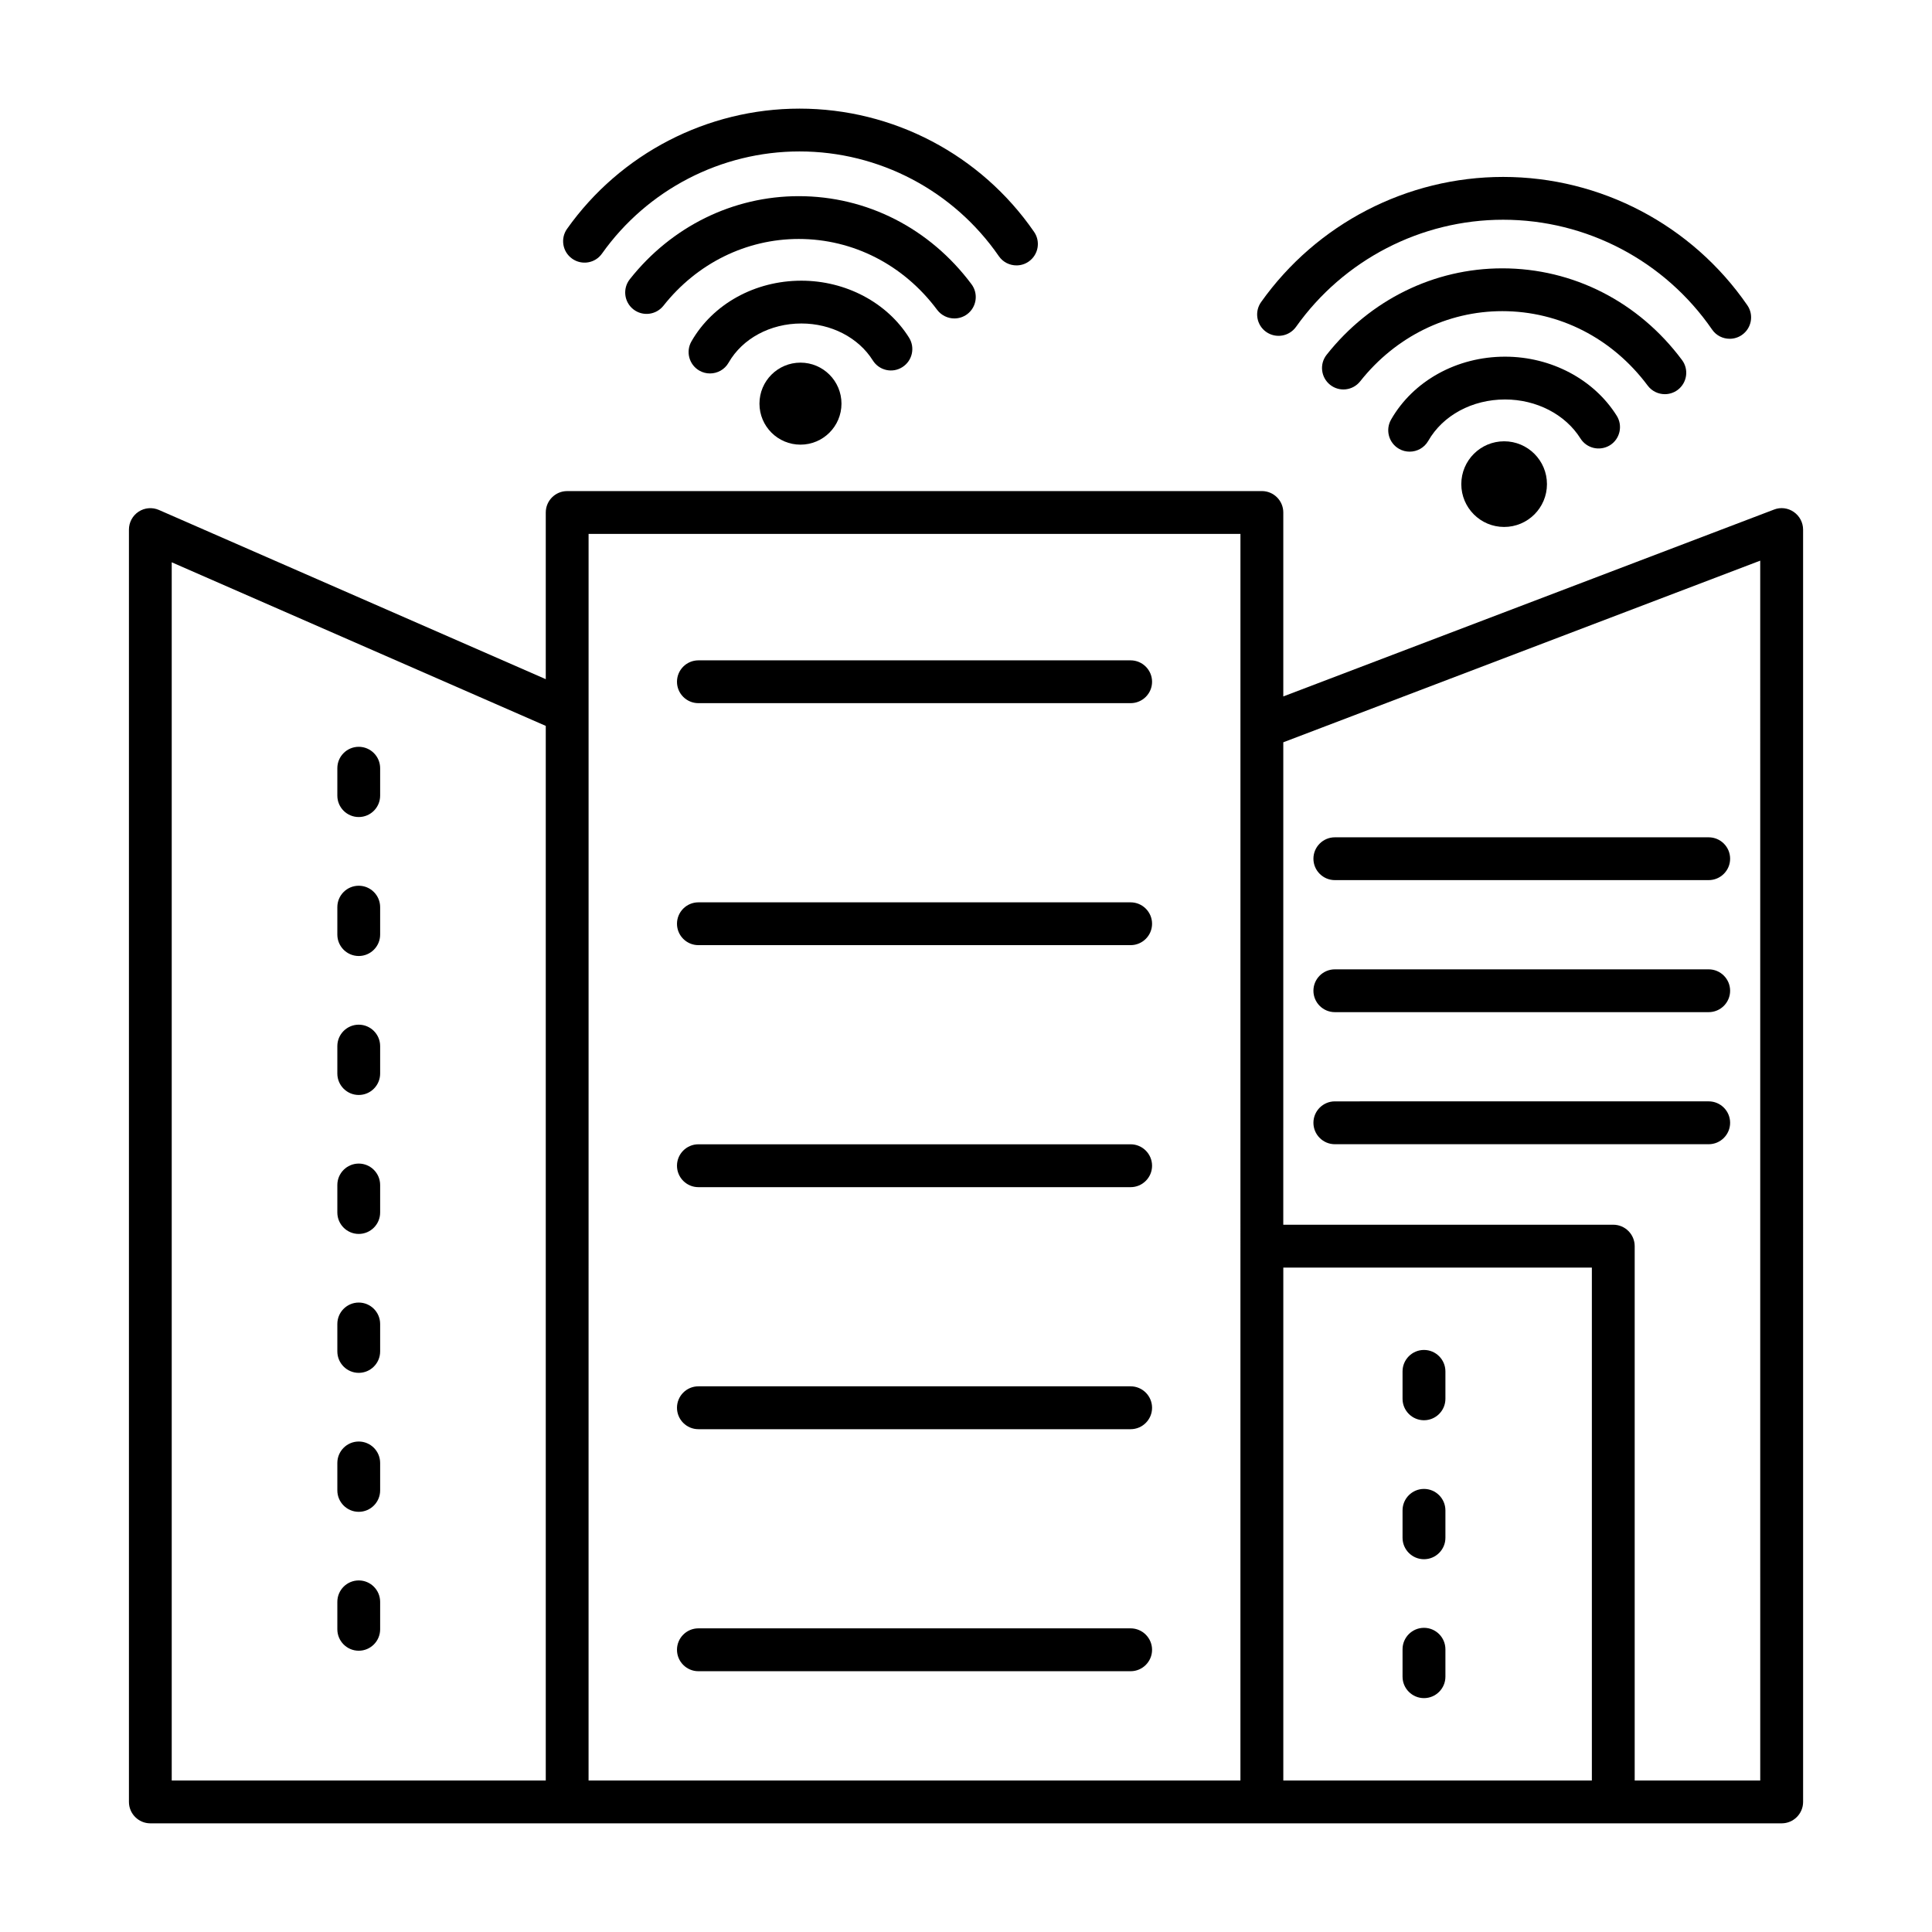
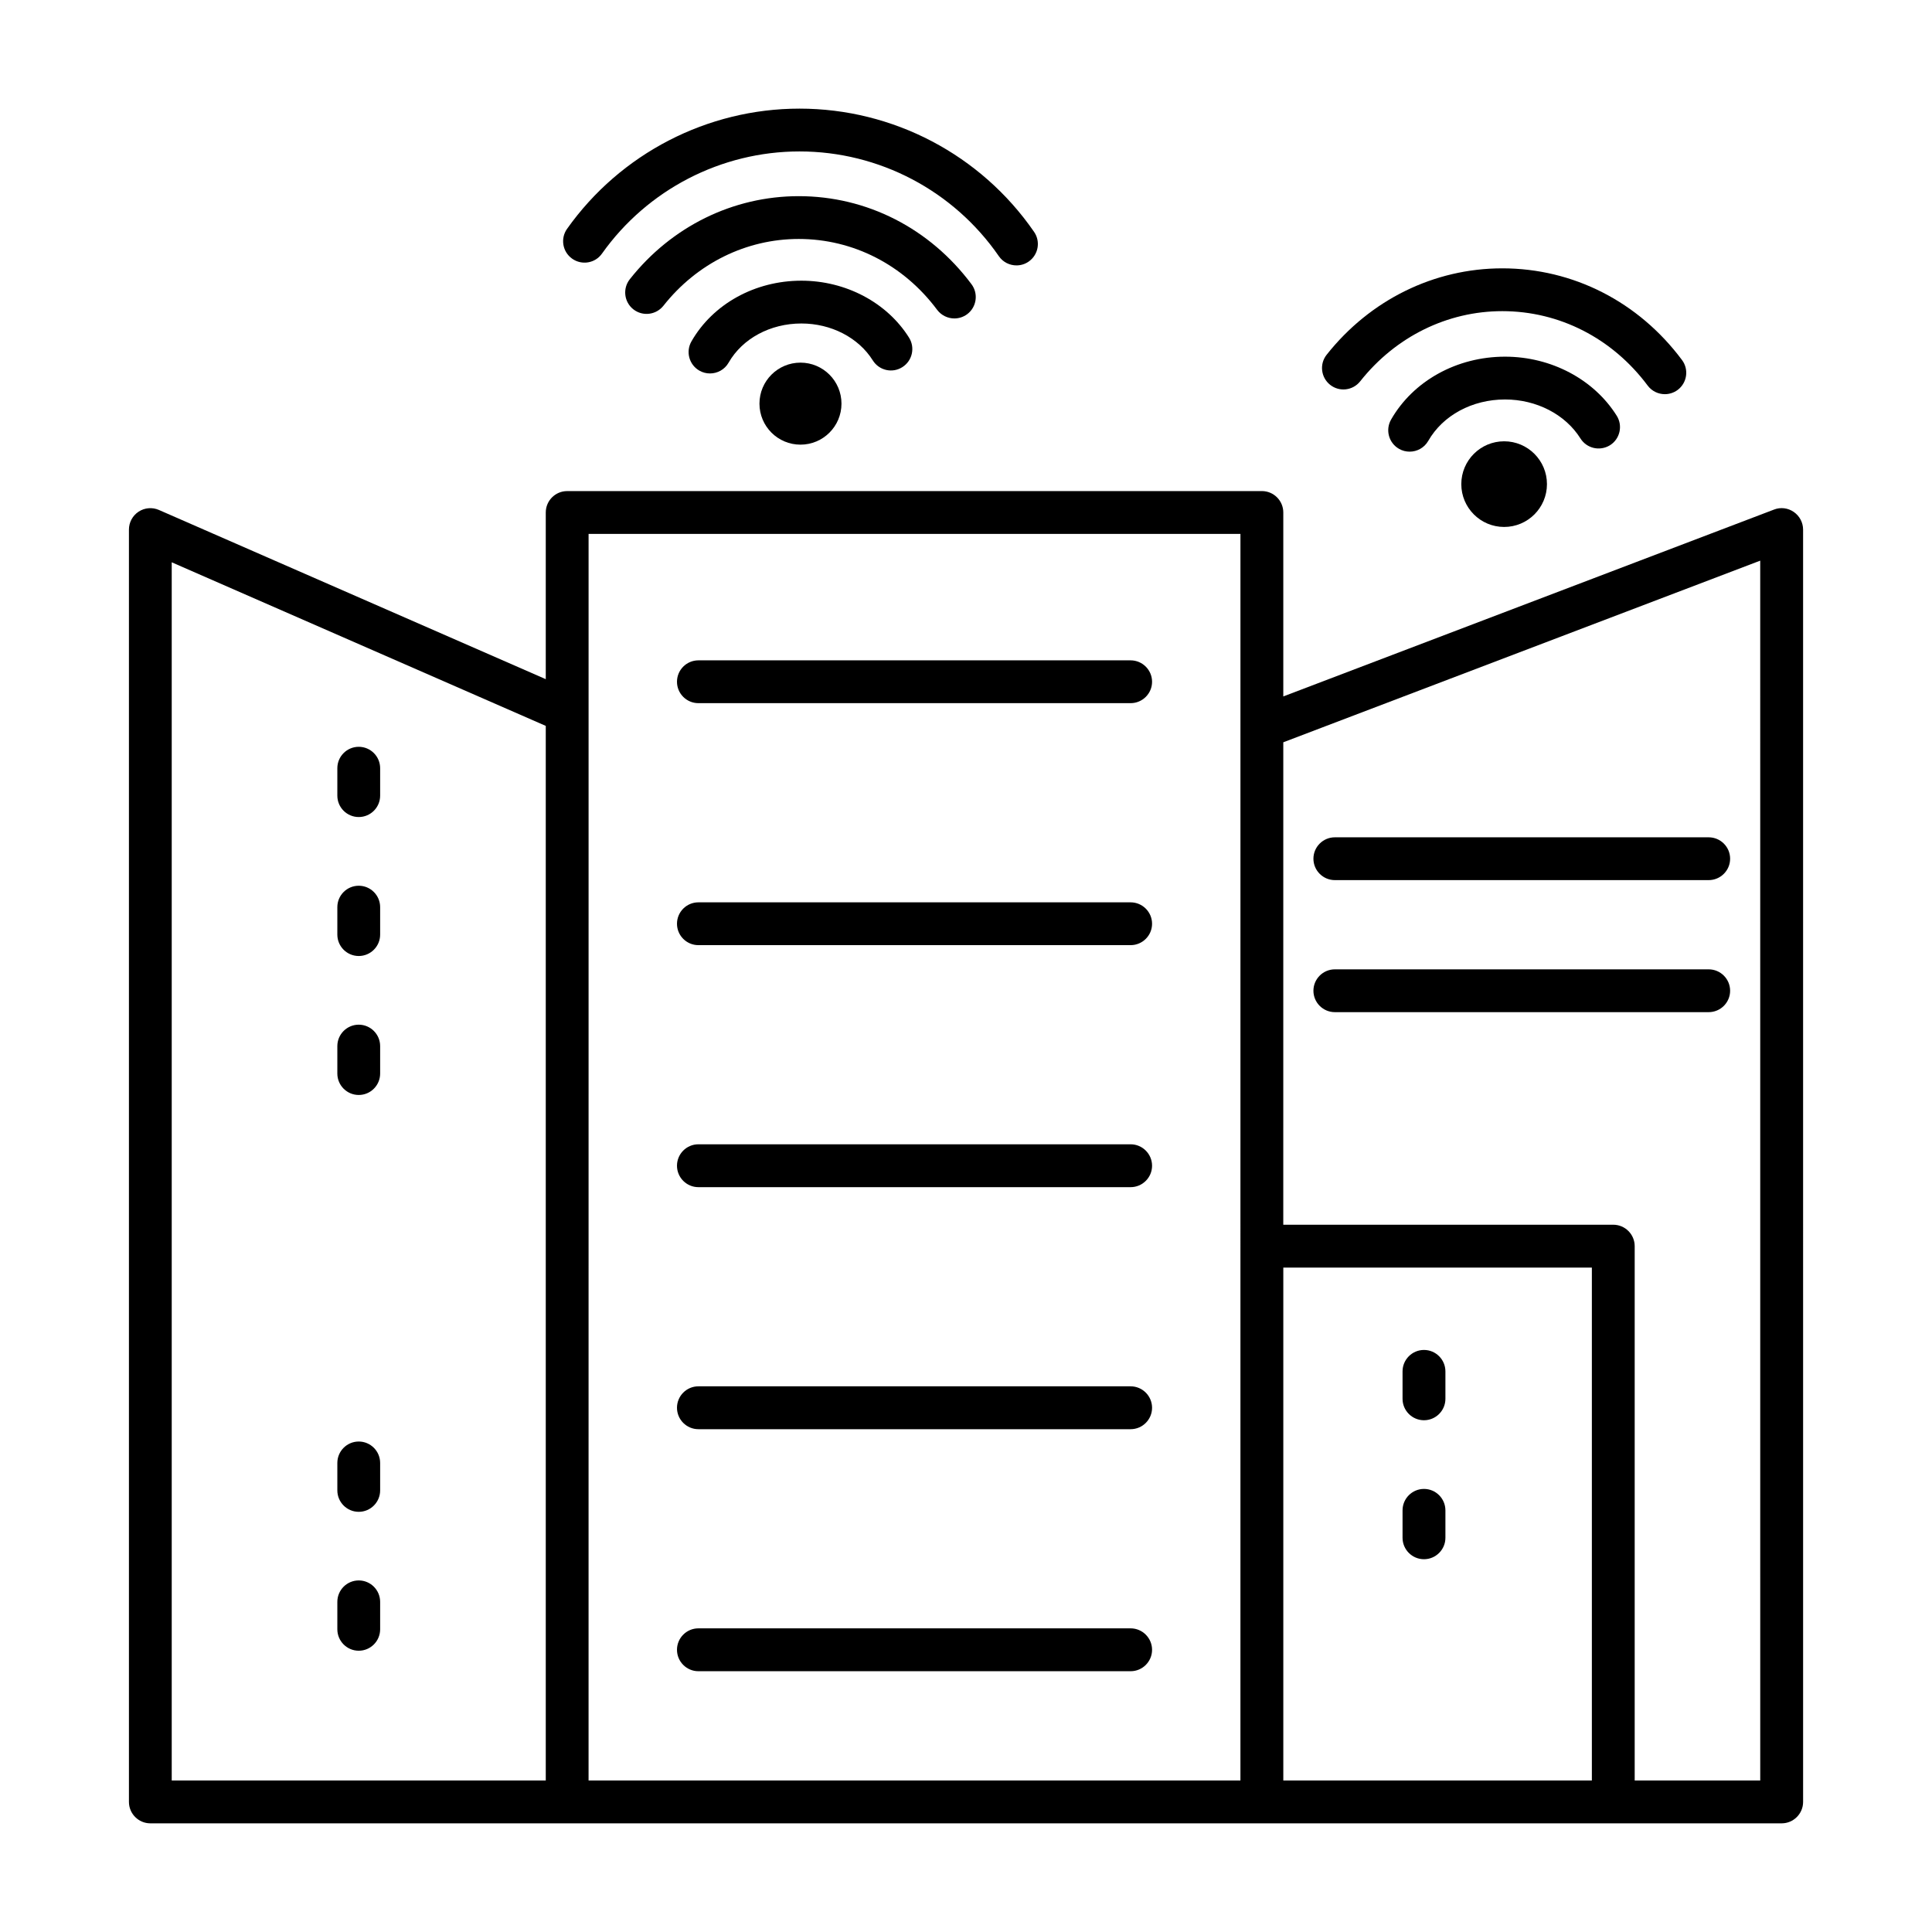
<svg xmlns="http://www.w3.org/2000/svg" fill="#000000" width="800px" height="800px" version="1.1" viewBox="144 144 512 512">
  <g>
    <path d="m239.07 341.91c-3.129 0-5.672 2.543-5.672 5.672v7.269c0 3.129 2.543 5.672 5.672 5.672 3.129 0 5.672-2.543 5.672-5.672v-7.269c0-3.129-2.543-5.672-5.672-5.672z" />
    <path d="m239.07 378.73c-3.129 0-5.672 2.543-5.672 5.672v7.277c0 3.129 2.543 5.672 5.672 5.672 3.129 0 5.672-2.543 5.672-5.672v-7.277c0-3.129-2.543-5.672-5.672-5.672z" />
    <path d="m239.07 415.55c-3.129 0-5.672 2.547-5.672 5.68v7.269c0 3.129 2.543 5.68 5.672 5.68 3.129 0 5.672-2.547 5.672-5.68v-7.269c0-3.129-2.543-5.68-5.672-5.68z" />
-     <path d="m239.07 452.36c-3.129 0-5.672 2.547-5.672 5.68v7.285c0 3.129 2.543 5.68 5.672 5.68 3.129 0 5.672-2.547 5.672-5.68v-7.285c0-3.129-2.543-5.68-5.672-5.68z" />
-     <path d="m239.07 489.19c-3.129 0-5.672 2.547-5.672 5.68v7.269c0 3.129 2.543 5.68 5.672 5.68 3.129 0 5.672-2.547 5.672-5.68v-7.269c0-3.133-2.543-5.68-5.672-5.68z" />
    <path d="m239.07 526.02c-3.129 0-5.672 2.547-5.672 5.68v7.269c0 3.129 2.543 5.68 5.672 5.68 3.129 0 5.672-2.547 5.672-5.68v-7.269c0-3.133-2.543-5.68-5.672-5.68z" />
    <path d="m239.07 562.83c-3.129 0-5.672 2.547-5.672 5.68v7.269c0 3.129 2.543 5.68 5.672 5.68 3.129 0 5.672-2.547 5.672-5.68v-7.269c0-3.133-2.543-5.68-5.672-5.68z" />
    <path d="m497.75 377.24h99.07c3.129 0 5.68-2.543 5.68-5.672s-2.547-5.672-5.68-5.672h-99.07c-3.129 0-5.68 2.543-5.68 5.672 0.004 3.129 2.551 5.672 5.68 5.672z" />
    <path d="m497.75 412.23h99.07c3.129 0 5.68-2.543 5.68-5.672 0-3.129-2.547-5.672-5.68-5.672h-99.07c-3.129 0-5.68 2.543-5.68 5.672 0.004 3.133 2.551 5.672 5.68 5.672z" />
-     <path d="m497.75 447.23h99.07c3.129 0 5.68-2.547 5.68-5.68 0-3.129-2.547-5.68-5.68-5.68l-99.07 0.004c-3.129 0-5.68 2.547-5.68 5.68 0.004 3.129 2.551 5.676 5.68 5.676z" />
    <path d="m443.62 319h-114.54c-3.129 0-5.672 2.543-5.672 5.672 0 3.129 2.543 5.672 5.672 5.672h114.55c3.129 0 5.68-2.543 5.68-5.672-0.004-3.129-2.555-5.672-5.684-5.672z" />
    <path d="m443.62 383.13h-114.54c-3.129 0-5.672 2.543-5.672 5.672 0 3.129 2.543 5.672 5.672 5.672h114.55c3.129 0 5.68-2.543 5.68-5.672-0.004-3.129-2.555-5.672-5.684-5.672z" />
    <path d="m443.62 447.25h-114.54c-3.129 0-5.672 2.547-5.672 5.68 0 3.129 2.543 5.68 5.672 5.68h114.55c3.129 0 5.68-2.547 5.68-5.68-0.004-3.129-2.555-5.68-5.684-5.68z" />
    <path d="m443.62 511.39h-114.54c-3.129 0-5.672 2.547-5.672 5.68 0 3.129 2.543 5.68 5.672 5.68h114.55c3.129 0 5.68-2.547 5.68-5.68-0.004-3.133-2.555-5.68-5.684-5.68z" />
    <path d="m443.62 575.53h-114.54c-3.129 0-5.672 2.547-5.672 5.68 0 3.129 2.543 5.68 5.672 5.68h114.55c3.129 0 5.68-2.547 5.68-5.68-0.004-3.129-2.555-5.68-5.684-5.68z" />
    <path d="m521.37 501.75c-3.129 0-5.68 2.547-5.68 5.68v7.269c0 3.129 2.547 5.68 5.68 5.68 3.129 0 5.68-2.547 5.68-5.68v-7.269c-0.004-3.133-2.551-5.68-5.68-5.68z" />
    <path d="m521.37 538.58c-3.129 0-5.68 2.547-5.68 5.68v7.269c0 3.129 2.547 5.68 5.68 5.68 3.129 0 5.68-2.547 5.68-5.68v-7.269c-0.004-3.133-2.551-5.68-5.68-5.68z" />
-     <path d="m521.37 575.39c-3.129 0-5.68 2.547-5.68 5.68v7.269c0 3.129 2.547 5.68 5.68 5.68 3.129 0 5.68-2.547 5.68-5.68v-7.269c-0.004-3.133-2.551-5.68-5.68-5.68z" />
    <path d="m619.37 279.67c-1.523-1.059-3.504-1.316-5.234-0.629l-130.05 49.52v-48.75c0-3.129-2.547-5.672-5.68-5.672l-184.1 0.004c-3.129 0-5.672 2.543-5.672 5.672v44.172l-102.52-44.844c-1.766-0.77-3.781-0.594-5.375 0.449-1.605 1.055-2.57 2.84-2.57 4.75v337.18c0 3.129 2.543 5.68 5.672 5.68h432.32c3.129 0 5.68-2.547 5.68-5.68l-0.004-337.18c-0.004-1.863-0.934-3.613-2.469-4.672zm-429.86 13.344 99.125 43.355v279.48h-99.125zm110.47 95.32v-102.85h172.75v51.312l-0.004 279.05h-172.75zm184.11 227.51v-135.92h81.77v135.92zm126.39 0h-33.27v-141.6c0-3.129-2.547-5.68-5.68-5.68h-87.449l0.004-127.85 126.39-48.137z" />
    <path d="m303.53 211.21c12.023-16.953 31.59-27.078 52.348-27.078 21.086 0 40.828 10.379 52.824 27.754 1.102 1.602 2.875 2.449 4.676 2.449 1.113 0 2.238-0.324 3.219-1.004 2.574-1.781 3.227-5.312 1.441-7.887-14.105-20.449-37.348-32.656-62.16-32.656-24.426 0-47.457 11.91-61.598 31.855-1.816 2.555-1.211 6.102 1.344 7.91 2.574 1.82 6.106 1.211 7.906-1.344z" />
    <path d="m396.92 228.39c1.176 0 2.367-0.367 3.387-1.121 2.508-1.875 3.027-5.43 1.156-7.941-11.066-14.832-27.754-23.344-45.789-23.344-17.395 0-33.719 8.027-44.77 22.016-1.941 2.457-1.523 6.023 0.934 7.969 2.473 1.945 6.019 1.508 7.969-0.934 8.883-11.254 21.961-17.707 35.863-17.707 14.418 0 27.789 6.848 36.688 18.789 1.121 1.484 2.832 2.273 4.562 2.273z" />
    <path d="m375.3 239.51c1.668 2.66 5.164 3.477 7.816 1.793 2.652-1.66 3.457-5.16 1.793-7.816-5.832-9.312-16.766-15.102-28.539-15.102-12.293 0-23.453 6.168-29.133 16.094-1.559 2.723-0.609 6.191 2.106 7.742 0.895 0.512 1.855 0.746 2.812 0.746 1.973 0 3.887-1.023 4.93-2.852 3.664-6.406 11.051-10.387 19.285-10.387 7.898-0.004 15.148 3.746 18.93 9.781z" />
    <path d="m367 250.97c0 6.004-4.867 10.867-10.867 10.867-6.004 0-10.867-4.863-10.867-10.867 0-6 4.863-10.867 10.867-10.867 6 0 10.867 4.867 10.867 10.867" />
-     <path d="m487.46 230.62c12.617-17.777 33.129-28.387 54.887-28.387 22.105 0 42.809 10.879 55.371 29.098 1.094 1.602 2.867 2.449 4.668 2.449 1.121 0 2.242-0.324 3.227-1.004 2.574-1.781 3.227-5.312 1.441-7.887-14.68-21.293-38.879-34-64.707-34-25.43 0-49.402 12.395-64.141 33.164-1.816 2.555-1.219 6.094 1.344 7.91 2.551 1.793 6.082 1.211 7.91-1.344z" />
    <path d="m585.2 248.46c1.176 0 2.367-0.367 3.394-1.121 2.508-1.875 3.031-5.43 1.148-7.941-11.508-15.438-28.863-24.285-47.617-24.285-18.074 0-35.039 8.344-46.551 22.902-1.953 2.457-1.523 6.023 0.93 7.969 2.449 1.945 6.012 1.531 7.965-0.934 9.348-11.812 23.074-18.594 37.656-18.594 15.137 0 29.18 7.188 38.531 19.73 1.109 1.484 2.812 2.273 4.543 2.273z" />
    <path d="m562.84 260.2c1.676 2.66 5.152 3.434 7.824 1.793 2.644-1.66 3.449-5.164 1.785-7.816-6.051-9.66-17.395-15.656-29.598-15.656-12.742 0-24.32 6.391-30.207 16.684-1.551 2.723-0.609 6.191 2.117 7.742 0.887 0.512 1.855 0.746 2.812 0.746 1.969 0 3.879-1.023 4.93-2.852 3.863-6.773 11.66-10.977 20.344-10.977 8.332-0.004 15.992 3.957 19.992 10.336z" />
    <path d="m553.96 272.3c0 6.266-5.082 11.348-11.348 11.348-6.269 0-11.352-5.082-11.352-11.348 0-6.269 5.082-11.352 11.352-11.352 6.266 0 11.348 5.082 11.348 11.352" />
  </g>
</svg>